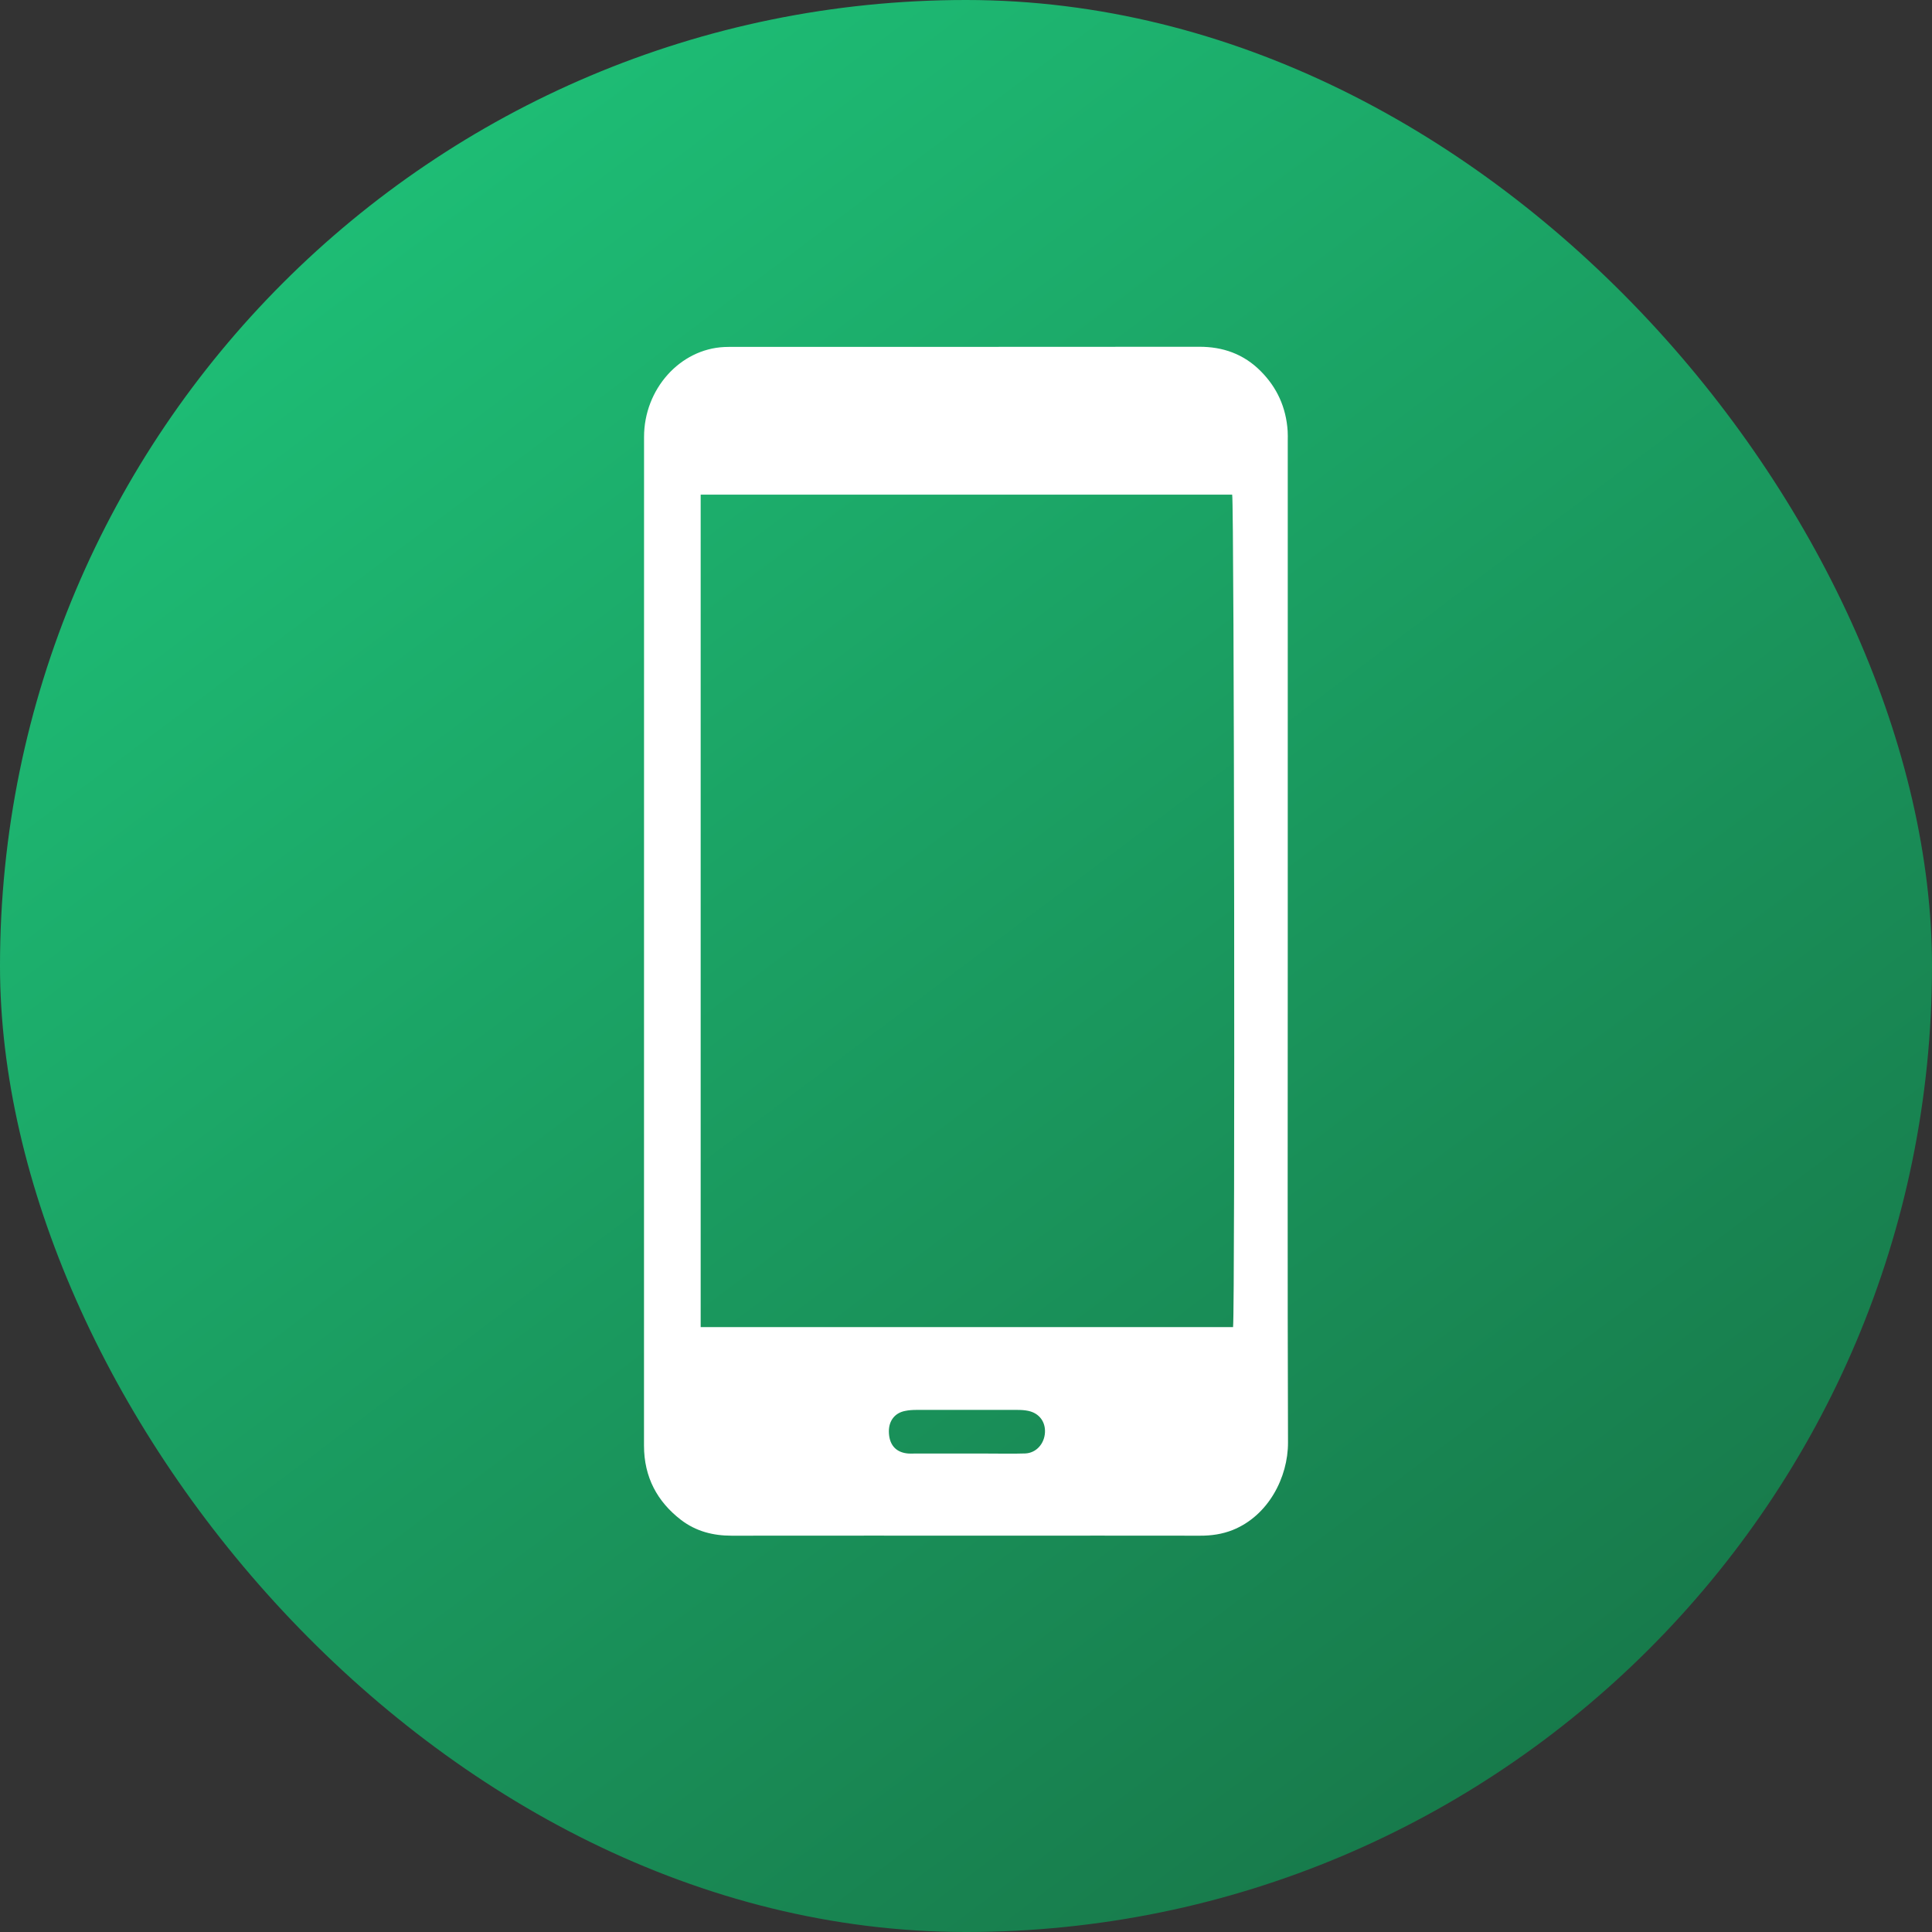
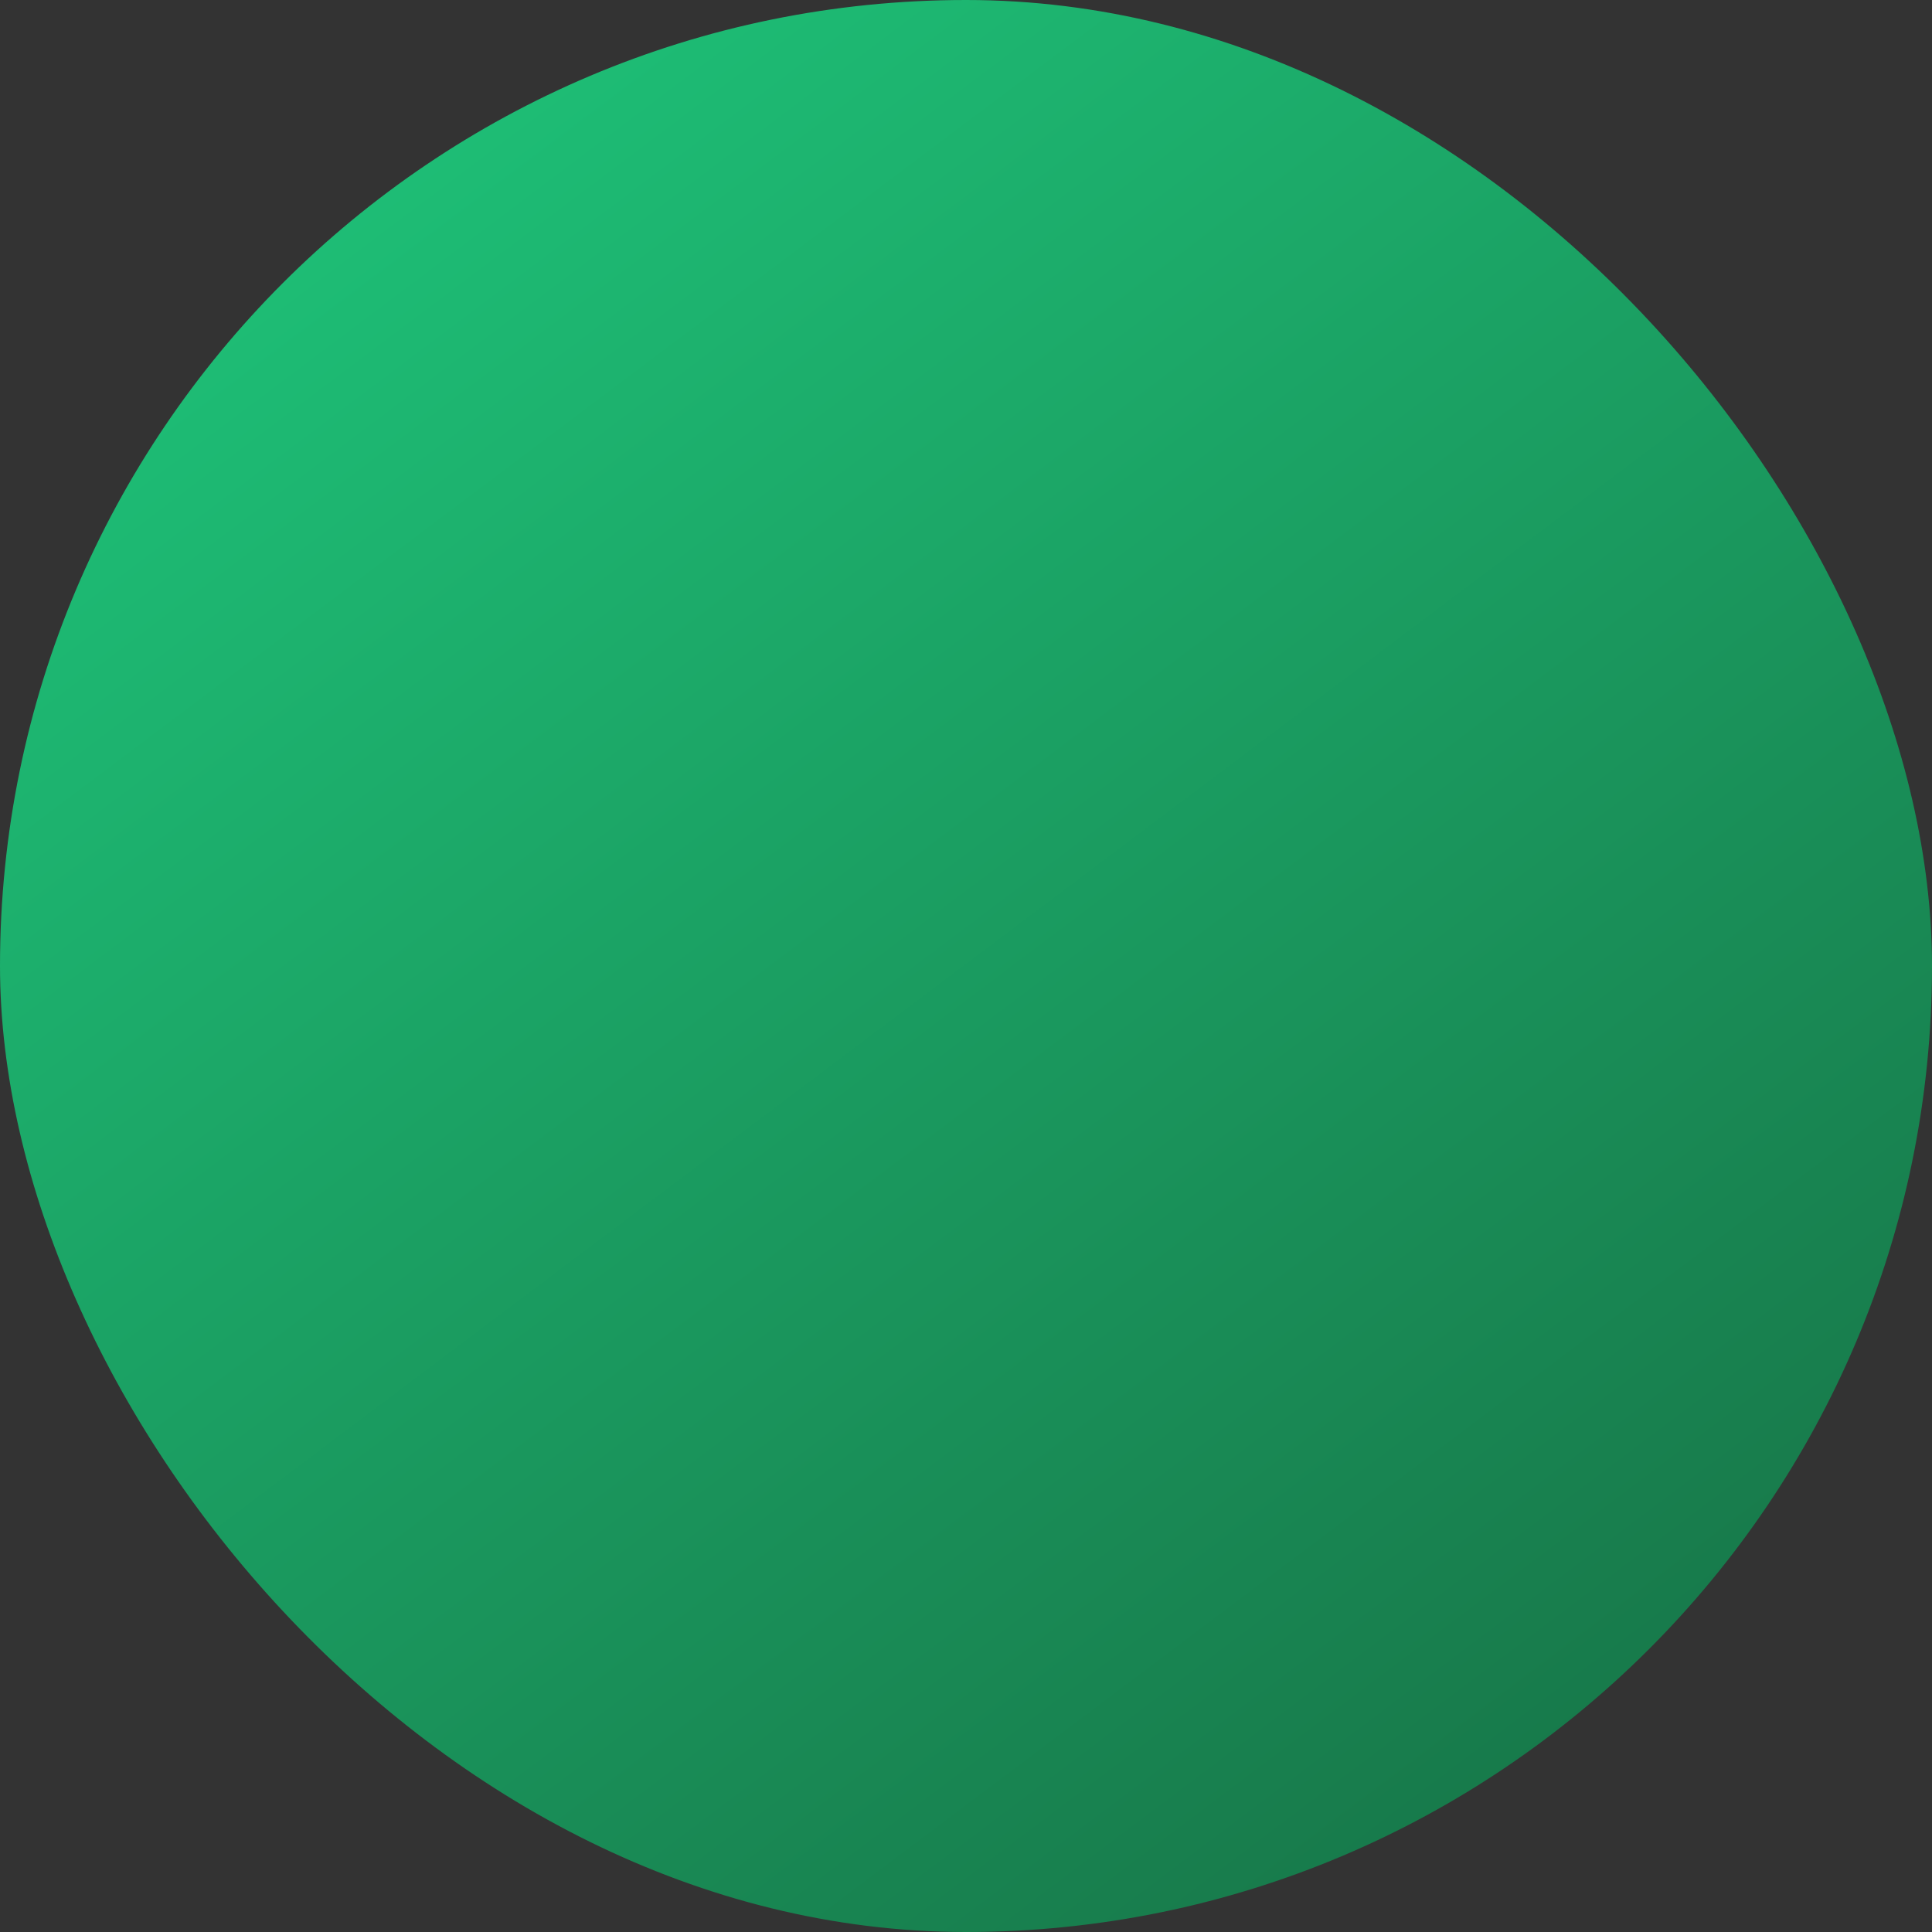
<svg xmlns="http://www.w3.org/2000/svg" width="39" height="39" viewBox="0 0 39 39" fill="none">
  <rect x="0" y="0" width="39" height="39" fill="#333333" stroke="none" />
  <rect width="39" height="39" rx="19.5" fill="url(#paint0_linear)" />
  <g clip-path="url(#clip0)">
-     <path d="M25.995 19.001C25.995 22.374 25.989 25.747 26 29.12C26.002 29.82 25.605 30.596 24.884 30.885C24.671 30.97 24.45 31.001 24.223 31C22.904 30.998 21.585 30.999 20.265 30.999C18.433 30.999 16.601 30.998 14.769 31C14.397 31 14.05 30.914 13.744 30.679C13.269 30.312 13 29.82 13 29.18C13 22.393 13 15.607 13.001 8.82C13.001 7.855 13.726 7.046 14.622 7.005C14.691 7.002 14.76 7.002 14.829 7.002C17.955 7.002 21.081 7.003 24.207 7C24.684 6.999 25.106 7.144 25.454 7.497C25.776 7.822 25.962 8.222 25.993 8.7C25.998 8.767 25.995 8.835 25.995 8.902C25.995 12.268 25.995 15.635 25.995 19.001ZM14.144 9.985C14.144 15.594 14.144 21.192 14.144 26.789C17.735 26.789 21.314 26.789 24.891 26.789C24.933 26.362 24.914 10.126 24.873 9.985C21.299 9.985 17.725 9.985 14.144 9.985ZM19.513 29.342C19.657 29.342 19.8 29.342 19.944 29.342C20.194 29.342 20.444 29.348 20.693 29.34C20.913 29.333 21.081 29.149 21.094 28.918C21.106 28.7 20.978 28.528 20.76 28.481C20.687 28.465 20.612 28.461 20.537 28.461C19.857 28.46 19.176 28.46 18.496 28.461C18.421 28.461 18.346 28.466 18.273 28.481C18.064 28.52 17.941 28.68 17.943 28.898C17.946 29.15 18.069 29.305 18.296 29.337C18.346 29.345 18.396 29.342 18.445 29.342C18.801 29.342 19.157 29.342 19.513 29.342Z" fill="white" />
-   </g>
+     </g>
  <defs>
    <linearGradient id="paint0_linear" x1="6.736" y1="2.127" x2="32.618" y2="36.518" gradientUnits="userSpaceOnUse">
      <stop stop-color="#1EC077" />
      <stop offset="1" stop-color="#177749" />
    </linearGradient>
    <clipPath id="clip0">
      <rect width="13" height="24" fill="white" transform="translate(13 7)" />
    </clipPath>
  </defs>
</svg>